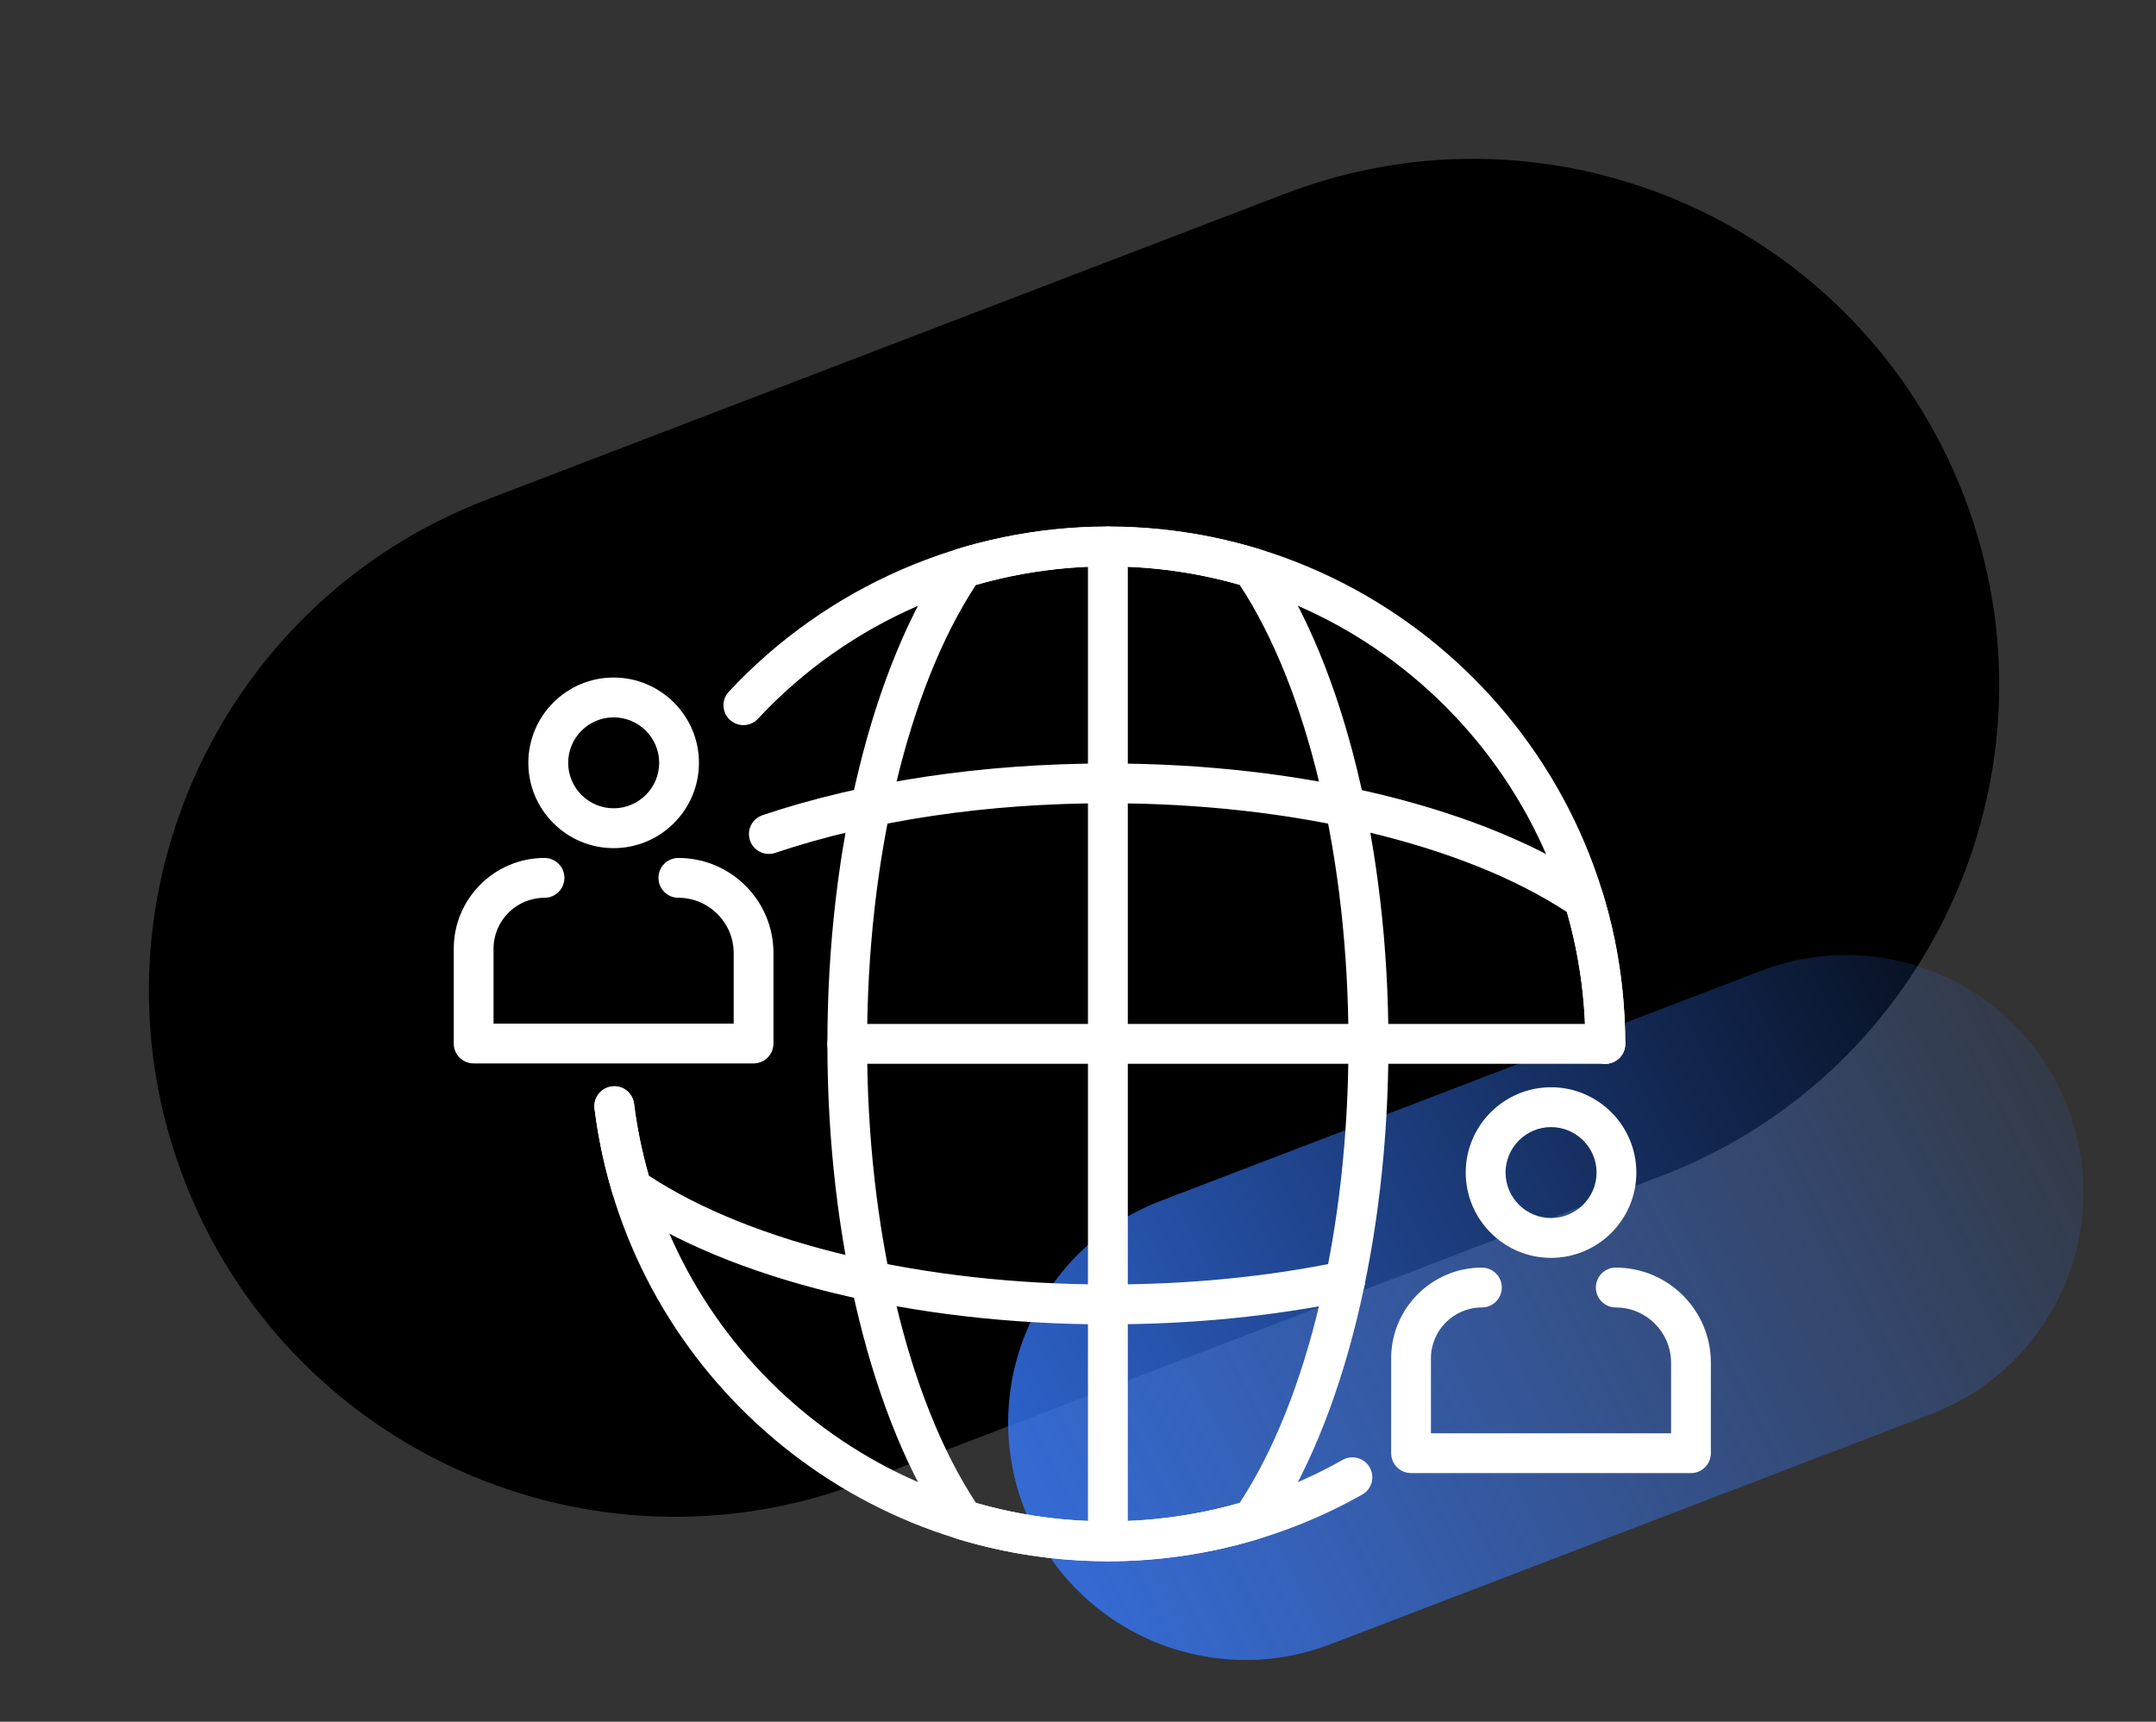
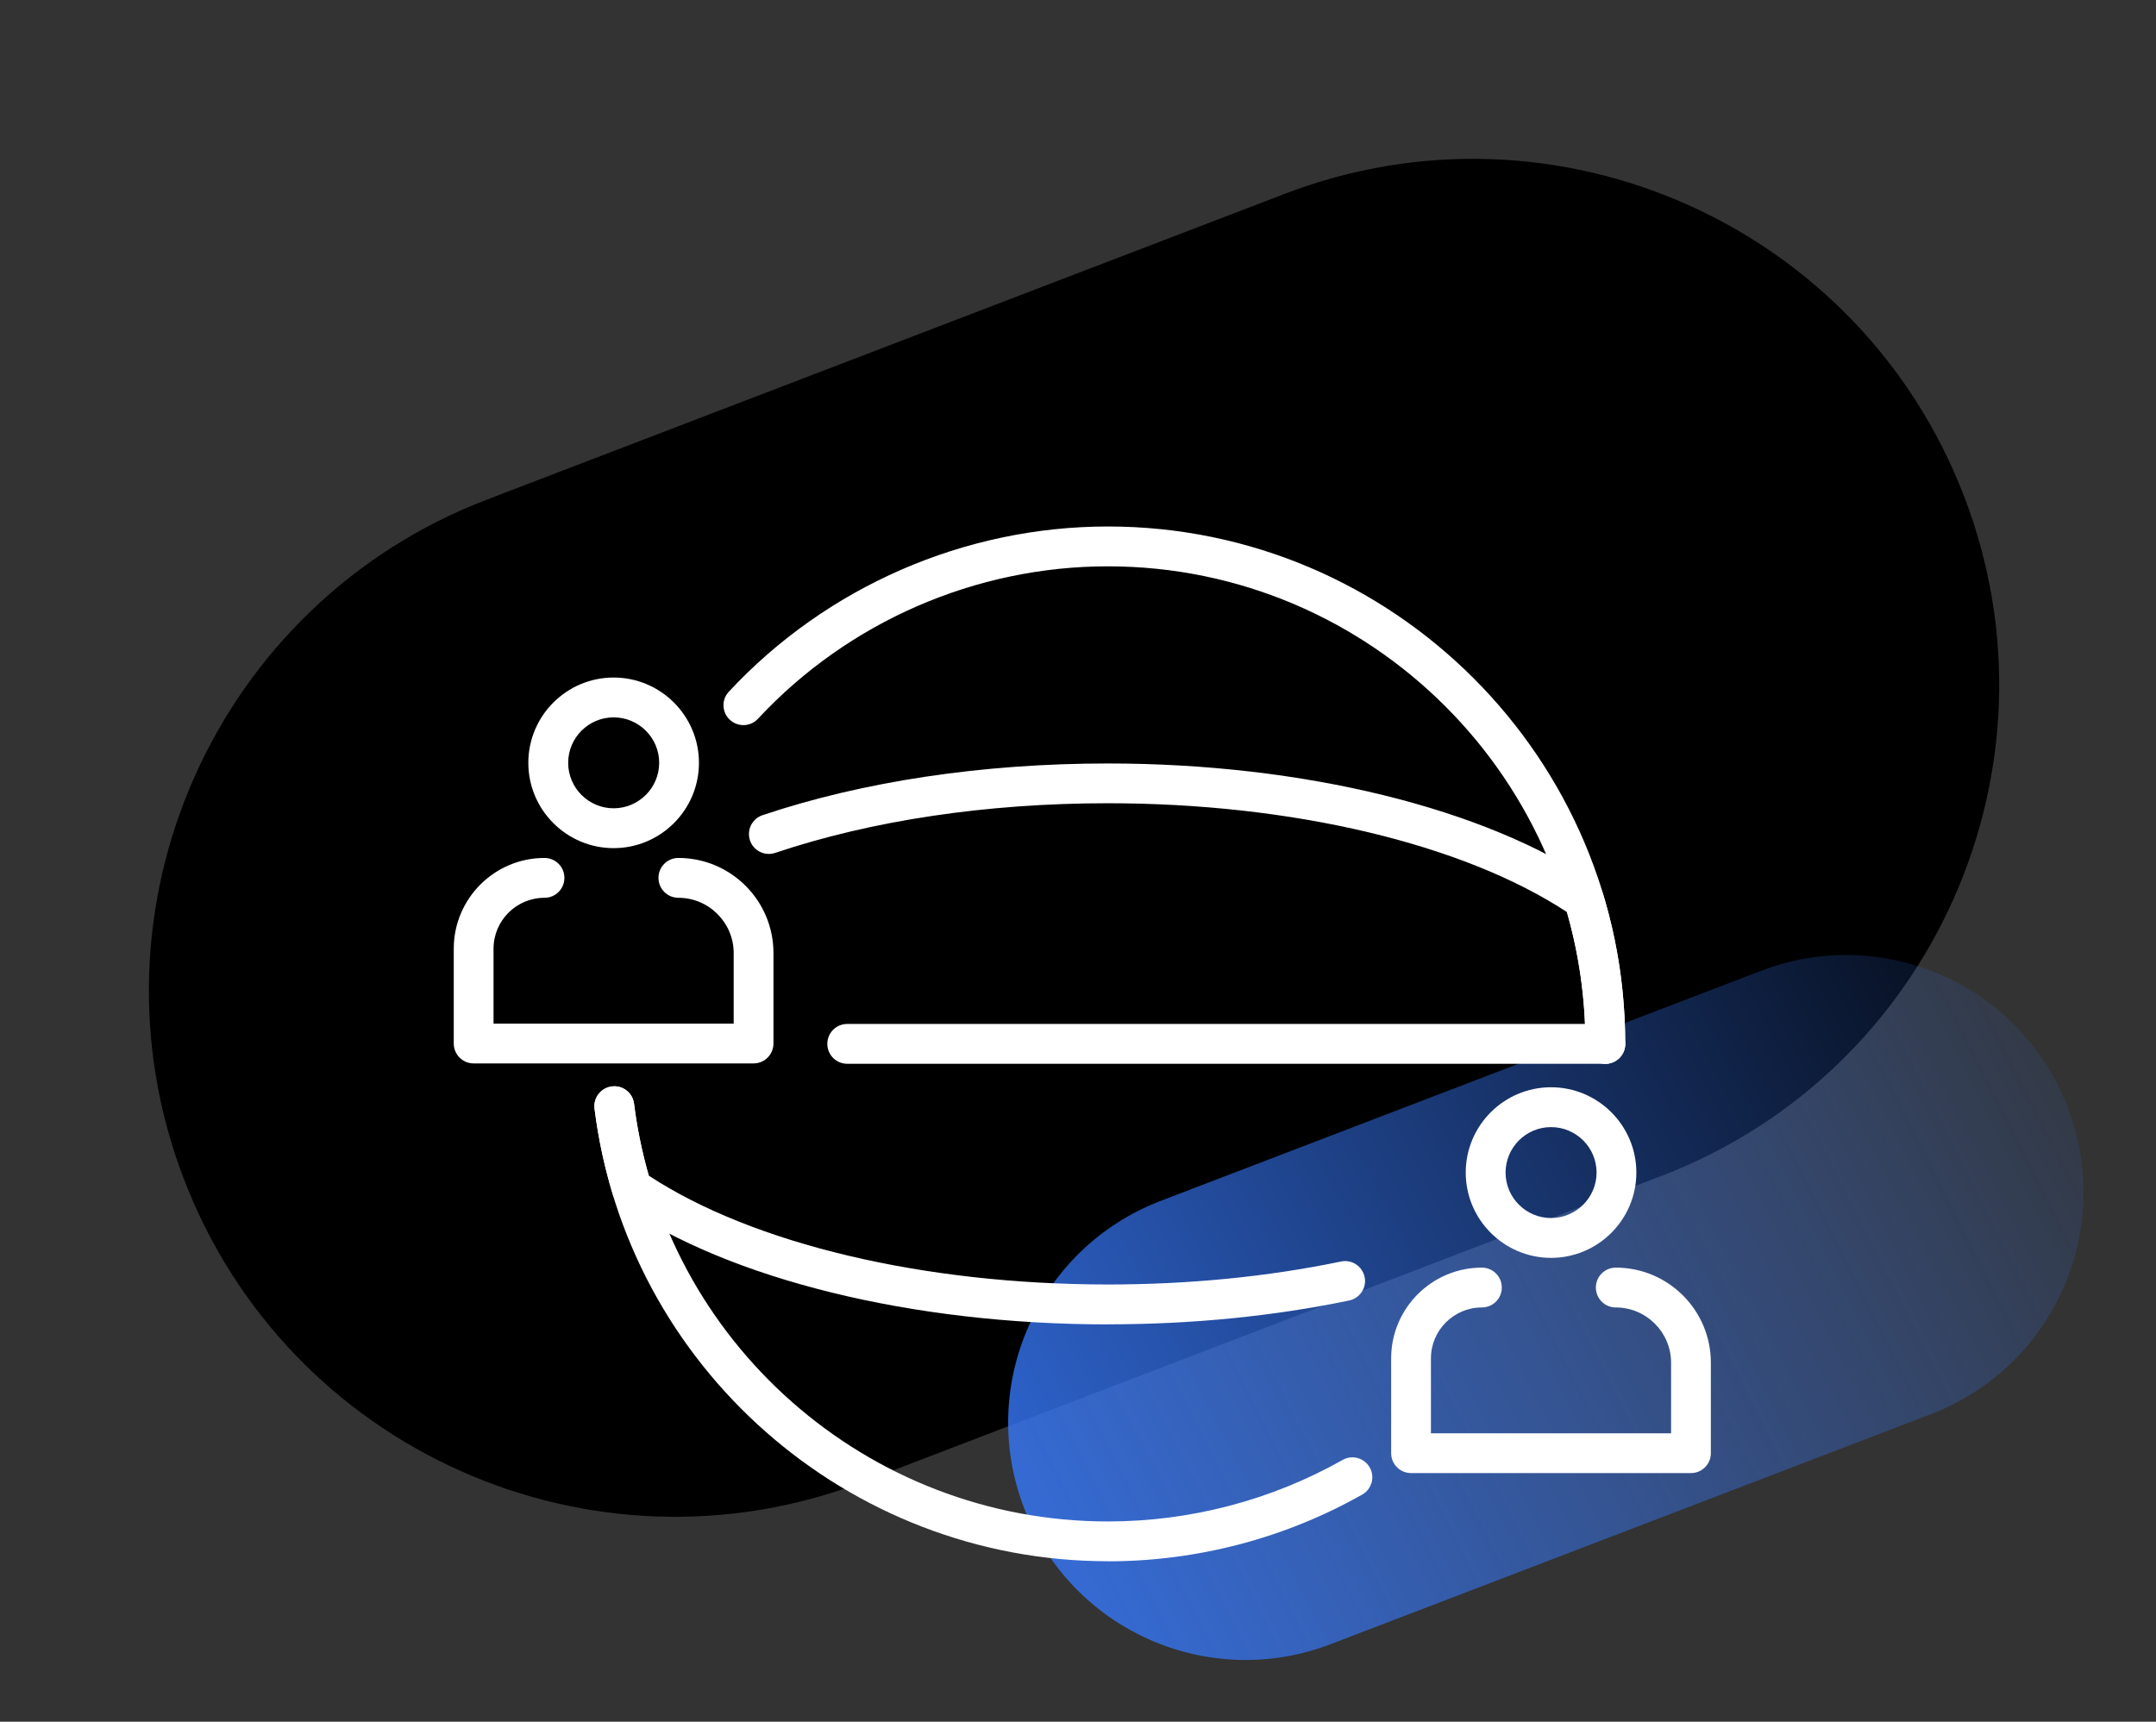
<svg xmlns="http://www.w3.org/2000/svg" id="b" viewBox="0 0 303 242">
  <rect x="0" y="0" width="303" height="242" fill="#333333" stroke="none" />
  <defs>
    <style>.f{fill:#000;}.f,.g,.h{stroke-width:0px;}.g{fill:#fff;}.h{fill:url(#d);}</style>
    <linearGradient id="d" x1="-884.82" y1="-1502.67" x2="-884.76" y2="-1501.32" gradientTransform="translate(-198993.54 139763.75) rotate(69.03) scale(66.73 157.1)" gradientUnits="userSpaceOnUse">
      <stop offset="0" stop-color="#3675f2" stop-opacity="0" />
      <stop offset="1" stop-color="#3675f2" />
    </linearGradient>
  </defs>
  <path id="c" class="f" d="M276.05,69.81c14.61,38.12-4.45,80.87-42.57,95.48l-112.16,42.99c-38.12,14.61-80.87-4.45-95.48-42.57-14.61-38.12,4.45-80.87,42.57-95.48l112.16-42.99c38.12-14.61,80.87,4.45,95.48,42.57h0Z" />
  <path id="e" class="h" d="M163.12,168.79l84.38-32.34c17.21-6.6,36.51,2.01,43.1,19.21h0c6.59,17.21-2.01,36.5-19.22,43.1l-84.38,32.34c-17.21,6.6-36.51-2.01-43.1-19.21h0c-6.59-17.21,2.01-36.5,19.22-43.1Z" />
  <path class="g" d="M86.24,119.21c-6.61,0-11.99-5.38-11.99-11.99s5.38-11.99,11.99-11.99,11.99,5.38,11.99,11.99-5.38,11.99-11.99,11.99ZM86.24,100.83c-3.53,0-6.39,2.87-6.39,6.39s2.87,6.39,6.39,6.39,6.4-2.87,6.4-6.39-2.87-6.39-6.4-6.39Z" />
  <path class="g" d="M105.91,149.47h-39.34c-1.55,0-2.8-1.25-2.8-2.8v-13.33c0-7.03,5.72-12.75,12.75-12.75,1.55,0,2.8,1.25,2.8,2.8s-1.25,2.8-2.8,2.8c-3.95,0-7.16,3.21-7.16,7.15v10.54h33.75v-9.92c0-4.28-3.49-7.77-7.77-7.77-1.55,0-2.8-1.25-2.8-2.8s1.25-2.8,2.8-2.8c7.37,0,13.36,5.99,13.36,13.36v12.72c0,1.55-1.25,2.8-2.8,2.8Z" />
  <path class="g" d="M217.98,176.8c-6.61,0-11.99-5.38-11.99-11.99s5.38-11.99,11.99-11.99,11.99,5.38,11.99,11.99-5.38,11.99-11.99,11.99ZM217.98,158.42c-3.53,0-6.39,2.87-6.39,6.39s2.87,6.39,6.39,6.39,6.4-2.87,6.4-6.39-2.87-6.39-6.4-6.39Z" />
  <path class="g" d="M237.65,207.05h-39.34c-1.55,0-2.8-1.25-2.8-2.8v-13.33c0-7.03,5.72-12.75,12.75-12.75,1.55,0,2.8,1.25,2.8,2.8s-1.25,2.8-2.8,2.8c-3.95,0-7.16,3.21-7.16,7.16v10.53h33.75v-9.92c0-4.28-3.49-7.77-7.77-7.77-1.55,0-2.8-1.25-2.8-2.8s1.25-2.8,2.8-2.8c7.37,0,13.36,5.99,13.36,13.36v12.72c0,1.55-1.25,2.8-2.8,2.8Z" />
  <path class="g" d="M225.61,149.52c-1.55,0-2.8-1.25-2.8-2.8,0-37.01-30.11-67.12-67.12-67.12-18.59,0-36.51,7.81-49.17,21.43-1.05,1.13-2.82,1.19-3.95.14-1.13-1.05-1.2-2.82-.14-3.95,13.72-14.75,33.13-23.22,53.27-23.22,40.09,0,72.71,32.62,72.71,72.71,0,1.55-1.25,2.8-2.8,2.8Z" />
  <path class="g" d="M155.7,219.44c-36.6,0-67.62-27.35-72.15-63.61-.19-1.53.9-2.93,2.43-3.12,1.52-.2,2.93.9,3.12,2.43,4.18,33.47,32.81,58.71,66.6,58.71,11.57,0,22.98-2.99,32.99-8.65,1.34-.76,3.05-.29,3.81,1.06.76,1.34.29,3.05-1.06,3.81-10.85,6.14-23.21,9.38-35.74,9.38Z" />
-   <path class="g" d="M155.7,219.44c-7.16,0-14.26-1.05-21.1-3.12-.61-.18-1.14-.57-1.5-1.1-10.53-15.42-16.82-41.02-16.82-68.49s6.29-53.08,16.82-68.49c.36-.53.89-.91,1.5-1.1,13.68-4.14,28.53-4.14,42.21,0,.61.18,1.14.57,1.5,1.1,10.53,15.42,16.82,41.02,16.82,68.49s-6.29,53.08-16.82,68.49c-.36.53-.89.91-1.5,1.1-6.84,2.07-13.94,3.12-21.1,3.12ZM137.16,211.24c12.04,3.45,25.02,3.45,37.06,0,9.59-14.61,15.29-38.62,15.29-64.52s-5.7-49.9-15.29-64.52c-12.04-3.45-25.03-3.45-37.06,0-9.59,14.61-15.3,38.62-15.3,64.52s5.7,49.91,15.3,64.52Z" />
-   <path class="g" d="M155.7,219.44c-1.55,0-2.8-1.25-2.8-2.8V76.81c0-1.55,1.25-2.8,2.8-2.8s2.8,1.25,2.8,2.8v139.83c0,1.55-1.25,2.8-2.8,2.8Z" />
  <path class="g" d="M225.61,149.52h-106.54c-1.55,0-2.8-1.25-2.8-2.8s1.25-2.8,2.8-2.8h106.54c1.55,0,2.8,1.25,2.8,2.8s-1.25,2.8-2.8,2.8Z" />
  <path class="g" d="M225.61,149.52c-1.55,0-2.8-1.25-2.8-2.8,0-6.28-.88-12.51-2.6-18.53-14.61-9.59-38.62-15.29-64.52-15.29-16.99,0-33.16,2.41-46.75,6.98-1.46.49-3.05-.3-3.54-1.76-.49-1.46.3-3.05,1.76-3.54,14.16-4.76,30.94-7.27,48.53-7.27,27.47,0,53.07,6.29,68.49,16.82.53.36.91.89,1.1,1.5,2.07,6.84,3.12,13.94,3.12,21.1,0,1.55-1.25,2.8-2.8,2.8Z" />
  <path class="g" d="M155.7,186.15c-27.47,0-53.08-6.29-68.49-16.82-.53-.36-.91-.89-1.1-1.5-1.18-3.91-2.04-7.95-2.55-12-.19-1.53.89-2.93,2.43-3.13,1.54-.2,2.93.89,3.12,2.43.43,3.41,1.13,6.81,2.08,10.12,14.61,9.59,38.62,15.29,64.52,15.29,11.43,0,22.46-1.09,32.76-3.23,1.51-.32,2.99.66,3.31,2.17.32,1.51-.66,2.99-2.17,3.31-10.68,2.22-22.09,3.35-33.9,3.35Z" />
</svg>